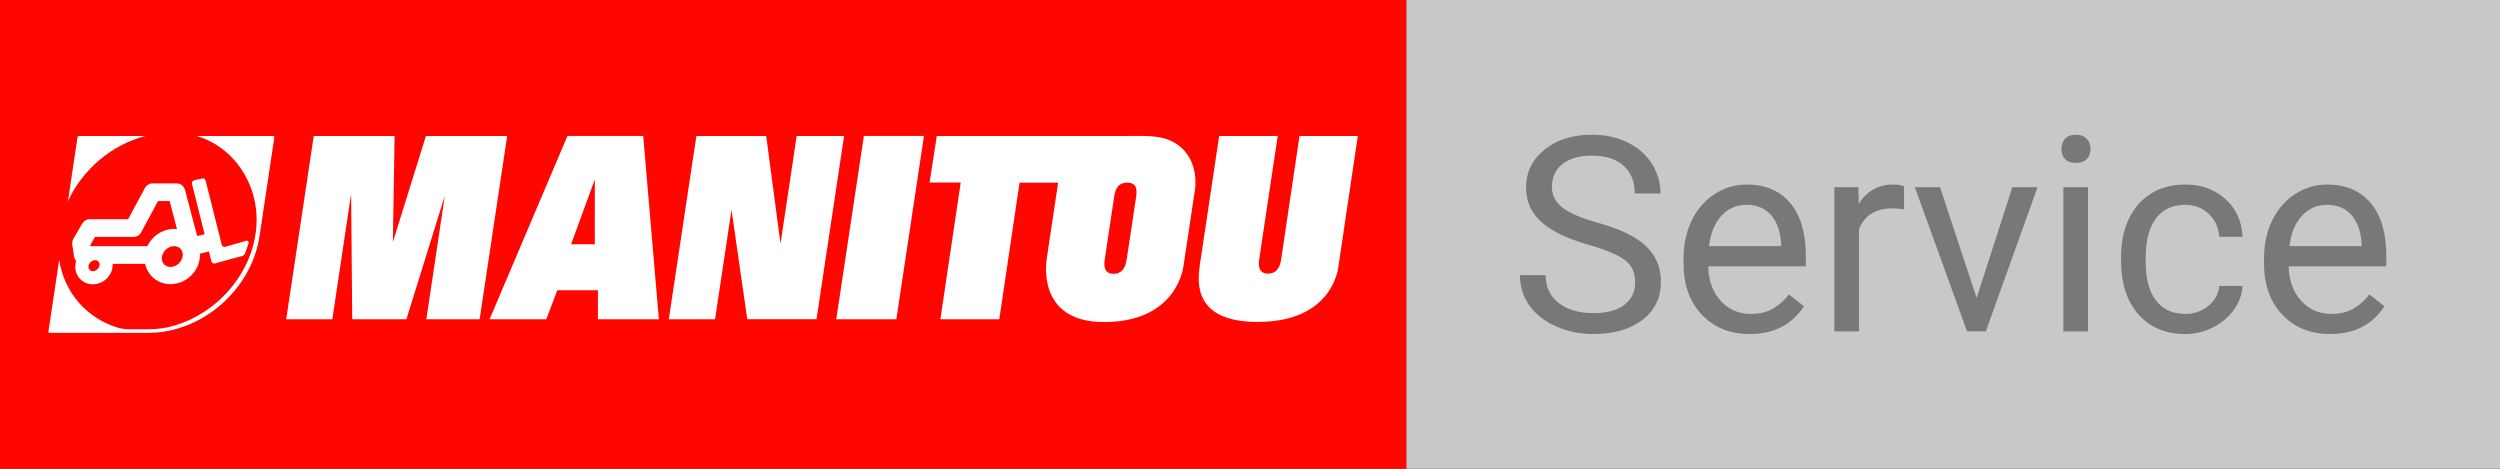
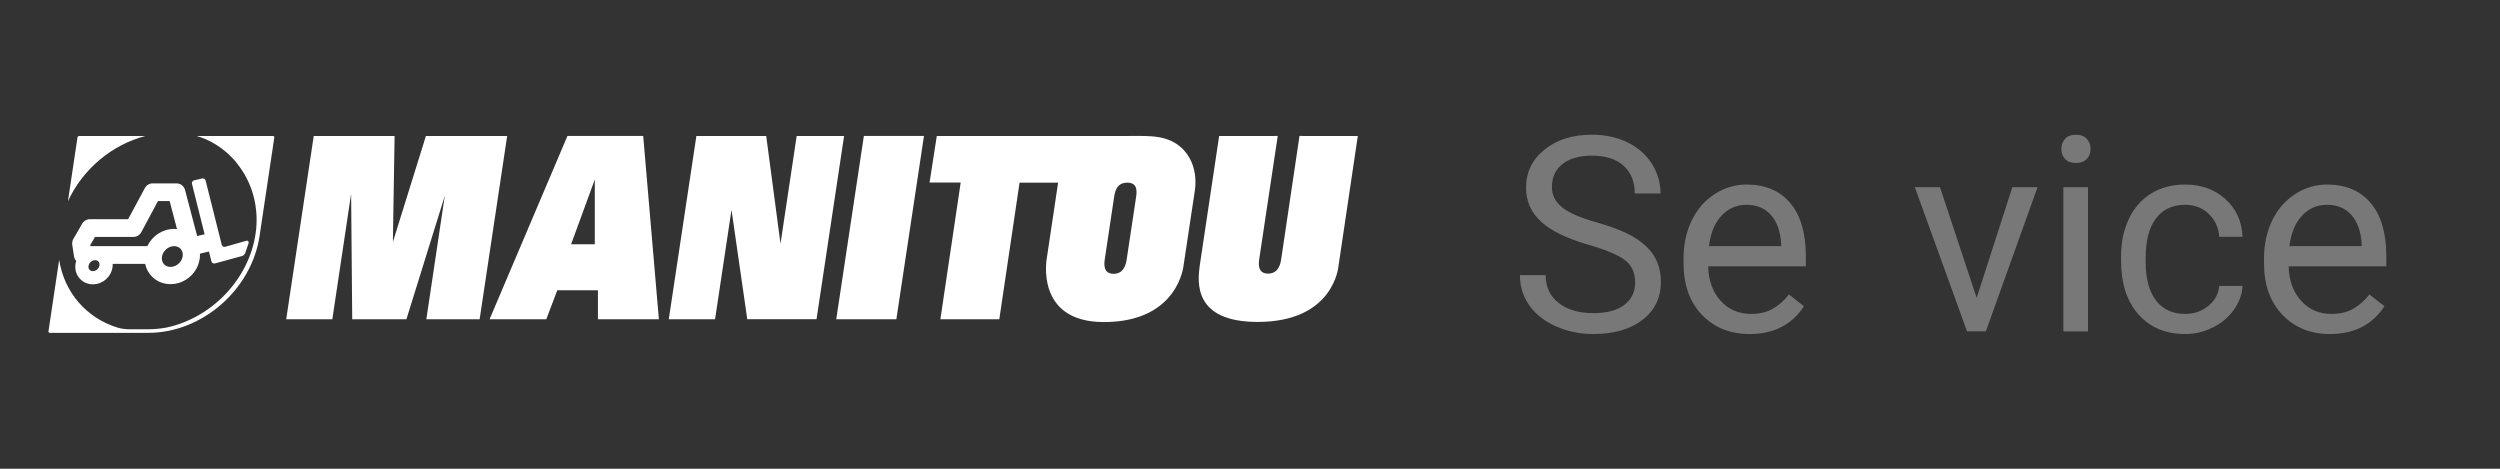
<svg xmlns="http://www.w3.org/2000/svg" id="Ebene_1" version="1.1" viewBox="0 0 1511.811 283.465">
  <rect x="0" y="0" width="1511.811" height="283.465" fill="#333333" stroke="none" />
  <defs>
    <style>
      .st0 {
        fill: none;
      }

      .st1 {
        fill: #ff0600;
      }

      .st2 {
        clip-path: url(#clippath-1);
      }

      .st3 {
        fill: #fff;
      }

      .st4 {
        fill: #c8c8c8;
      }

      .st5 {
        fill: #787878;
      }

      .st6 {
        clip-path: url(#clippath);
      }
    </style>
    <clipPath id="clippath">
      <rect class="st0" x="29.292" y="82.189" width="791.81" height="119.087" />
    </clipPath>
    <clipPath id="clippath-1">
      <rect class="st0" x="29.292" y="82.189" width="791.81" height="119.087" />
    </clipPath>
  </defs>
  <g id="Hintergrund-2">
-     <rect class="st4" x="850.394" y="0" width="661.417" height="283.465" />
-   </g>
+     </g>
  <g>
    <path class="st5" d="M960.875,148.098c-13.267-3.813-22.921-8.5-28.964-14.06-6.042-5.559-9.063-12.419-9.063-20.584,0-9.237,3.692-16.878,11.078-22.921,7.384-6.042,16.985-9.063,28.802-9.063,8.057,0,15.24,1.559,21.552,4.673,6.311,3.116,11.199,7.412,14.663,12.891,3.465,5.479,5.197,11.468,5.197,17.966h-15.55c0-7.115-2.256-12.707-6.768-16.777-4.512-4.068-10.876-6.104-19.095-6.104-7.627,0-13.575,1.682-17.845,5.045-4.271,3.364-6.405,8.03-6.405,14.002,0,4.79,2.026,8.839,6.083,12.148,4.055,3.31,10.957,6.336,20.705,9.08,9.749,2.744,17.375,5.768,22.881,9.071,5.505,3.303,9.588,7.158,12.246,11.562,2.659,4.404,3.988,9.587,3.988,15.549,0,9.507-3.706,17.12-11.118,22.841-7.412,5.72-17.322,8.58-29.729,8.58-8.057,0-15.577-1.544-22.559-4.633-6.983-3.088-12.367-7.317-16.154-12.688-3.786-5.37-5.68-11.467-5.68-18.289h15.549c0,7.09,2.619,12.689,7.855,16.798,5.237,4.109,12.232,6.164,20.988,6.164,8.163,0,14.421-1.664,18.771-4.995,4.351-3.33,6.525-7.868,6.525-13.616s-2.014-10.191-6.042-13.334c-4.028-3.142-11.333-6.243-21.914-9.305Z" />
    <path class="st5" d="M1058.037,201.996c-11.816,0-21.43-3.88-28.842-11.642-7.412-7.761-11.119-18.14-11.119-31.139v-2.739c0-8.647,1.652-16.368,4.955-23.163,3.304-6.794,7.922-12.112,13.857-15.952,5.935-3.84,12.367-5.761,19.296-5.761,11.332,0,20.142,3.734,26.426,11.199,6.284,7.466,9.427,18.156,9.427,32.066v6.203h-59.056c.214,8.595,2.726,15.537,7.533,20.826,4.806,5.291,10.917,7.937,18.329,7.937,5.263,0,9.721-1.074,13.373-3.223,3.652-2.147,6.849-4.995,9.588-8.54l9.104,7.09c-7.305,11.227-18.262,16.838-32.871,16.838ZM1056.184,123.847c-6.016,0-11.065,2.189-15.146,6.566-4.082,4.378-6.606,10.514-7.573,18.409h43.667v-1.128c-.431-7.573-2.471-13.44-6.123-17.604-3.653-4.162-8.594-6.244-14.824-6.244Z" />
-     <path class="st5" d="M1151.414,126.586c-2.256-.375-4.701-.564-7.332-.564-9.776,0-16.409,4.164-19.9,12.488v61.875h-14.904v-87.173h14.502l.242,10.071c4.887-7.787,11.815-11.682,20.785-11.682,2.9,0,5.103.376,6.607,1.128v13.857Z" />
    <path class="st5" d="M1195.321,180.163l21.592-66.951h15.228l-31.26,87.173h-11.36l-31.582-87.173h15.228l22.155,66.951Z" />
    <path class="st5" d="M1246.561,90.089c0-2.417.738-4.458,2.216-6.123,1.477-1.664,3.666-2.498,6.566-2.498s5.103.833,6.606,2.498c1.503,1.666,2.256,3.706,2.256,6.123s-.753,4.431-2.256,6.042c-1.504,1.611-3.706,2.417-6.606,2.417s-5.09-.806-6.566-2.417c-1.478-1.611-2.216-3.625-2.216-6.042ZM1262.675,200.385h-14.904v-87.173h14.904v87.173Z" />
    <path class="st5" d="M1321.488,189.831c5.317,0,9.963-1.611,13.938-4.834,3.974-3.223,6.176-7.251,6.605-12.085h14.1c-.27,4.995-1.987,9.748-5.156,14.26-3.17,4.512-7.399,8.111-12.689,10.796-5.291,2.686-10.89,4.028-16.798,4.028-11.871,0-21.31-3.96-28.319-11.884-7.009-7.922-10.514-18.758-10.514-32.508v-2.498c0-8.485,1.558-16.032,4.673-22.639,3.114-6.607,7.586-11.735,13.414-15.389,5.827-3.652,12.716-5.479,20.665-5.479,9.775,0,17.898,2.928,24.372,8.782,6.472,5.855,9.922,13.455,10.353,22.8h-14.1c-.43-5.64-2.565-10.272-6.404-13.897-3.841-3.626-8.58-5.438-14.221-5.438-7.572,0-13.441,2.727-17.604,8.178-4.163,5.452-6.244,13.334-6.244,23.646v2.819c0,10.045,2.067,17.779,6.204,23.203,4.136,5.426,10.043,8.138,17.725,8.138Z" />
    <path class="st5" d="M1409.063,201.996c-11.816,0-21.43-3.88-28.842-11.642-7.412-7.761-11.119-18.14-11.119-31.139v-2.739c0-8.647,1.652-16.368,4.955-23.163,3.304-6.794,7.922-12.112,13.857-15.952,5.935-3.84,12.367-5.761,19.296-5.761,11.332,0,20.142,3.734,26.426,11.199,6.284,7.466,9.427,18.156,9.427,32.066v6.203h-59.056c.214,8.595,2.726,15.537,7.533,20.826,4.806,5.291,10.917,7.937,18.329,7.937,5.263,0,9.721-1.074,13.373-3.223,3.652-2.147,6.849-4.995,9.588-8.54l9.104,7.09c-7.305,11.227-18.262,16.838-32.871,16.838ZM1407.211,123.847c-6.016,0-11.065,2.189-15.146,6.566-4.082,4.378-6.606,10.514-7.573,18.409h43.667v-1.128c-.431-7.573-2.471-13.44-6.123-17.604-3.653-4.162-8.594-6.244-14.824-6.244Z" />
  </g>
  <g>
    <g id="Background">
-       <rect class="st1" y="0" width="850.394" height="283.465" />
-     </g>
+       </g>
    <g>
      <g class="st6">
        <path class="st3" d="M148.996,145.595l-12.807,3.64c-.928.248-1.879-.309-2.103-1.234l-9.74-38.817c-.235-.926-1.182-1.499-2.103-1.262l-4.891,1.147c-.937.229-1.496,1.185-1.259,2.111l7.646,30.488c-.475.145-4.025.901-4.522,1.054-1.993-7.57-7.313-27.842-7.313-27.842-.617-2.357-2.75-3.992-5.177-3.992h-14.399c-1.974,0-3.785,1.081-4.719,2.824,0,0-7.829,14.566-10.131,18.839h-23.129c-1.903,0-3.678,1.024-4.631,2.679l-5.36,9.257c-.481.827-.721,1.75-.721,2.682,0,.273.025.541.057.811l1.062,7.045c.158,1.068.639,2.023,1.333,2.783-.254.786-.426,1.619-.513,2.463-.289,3.088.669,6.013,2.682,8.228,2.007,2.212,4.809,3.433,7.895,3.433,6.128,0,11.379-4.79,11.955-10.904.03-.363.046-.735.046-1.095,0-.117,0-.238-.008-.355h19.645c.56,2.682,1.808,5.15,3.673,7.206,2.96,3.26,7.097,5.049,11.636,5.049,9.112,0,16.906-7.116,17.769-16.207.071-.745.093-1.491.066-2.22l5.426-1.324,1.496,5.991c.232.915,1.18,1.477,2.103,1.24l16.54-4.517c.909-.238,1.802-1.289,1.966-2.321l1.895-5.437c.175-1.032-.44-1.693-1.363-1.442M110.509,154.65c-.352,3.667-3.741,6.772-7.411,6.772-1.57,0-2.968-.584-3.93-1.636-.978-1.081-1.425-2.556-1.281-4.162.352-3.676,3.738-6.78,7.406-6.78,1.57,0,2.974.59,3.932,1.649.975,1.065,1.436,2.55,1.283,4.156M89.1,148.858h-34.432c-.046-.287-.066-.382-.096-.628.83-1.439,1.688-2.916,2.873-4.962h23.247c1.974,0,3.79-1.087,4.724-2.824,0,0,7.824-14.574,10.123-18.845h7.053c.814,3.099,2.728,10.393,4.443,16.93-.576-.066-1.158-.096-1.742-.096-7.051,0-13.326,4.265-16.193,10.423M60.184,160.27h0c-.188,2.002-2.037,3.695-4.033,3.695-1.043,0-1.666-.44-2.002-.819-.505-.543-.724-1.297-.644-2.119.188-2.002,2.034-3.697,4.022-3.697,1.043,0,1.668.453,2.01.836.494.532.718,1.278.647,2.105" />
      </g>
      <polygon class="st3" points="257.558 82.225 237.583 146.364 238.618 82.244 189.722 82.244 173.078 193.054 200.972 193.054 212.335 117.181 212.993 193.054 245.772 193.054 268.967 118.45 257.82 193.054 290.048 193.054 306.703 82.225 257.558 82.225" />
      <path class="st3" d="M359.693,108.549v39.172h-14.339s14.339-39.172,14.339-39.172ZM343.148,82.222l-47.099,110.856h34.298l6.663-17.534h24.579v17.518h36.851l-9.476-110.84h-45.816Z" />
      <polygon class="st3" points="481.772 82.225 471.99 147.388 463.345 82.225 421.12 82.225 404.429 193.07 432.414 193.07 442.359 126.897 451.898 193.043 493.773 193.043 510.444 82.225 481.772 82.225" />
      <polygon class="st3" points="522.399 82.222 505.701 193.059 542.049 193.059 558.748 82.222 522.399 82.222" />
      <g class="st2">
        <g>
          <path class="st3" d="M821.101,82.246l-11.685,78.62c0-.079-2.479,33.812-48.866,33.812-39.153,0-36.302-24.366-35.049-33.94l11.75-78.495s31.316-.019,35.428-.019l-11.136,74.09c-.39,2.635-1.365,9.145,5.279,9.145s7.621-6.51,8.009-9.145l11.007-74.09c2.196,0,35.262.022,35.262.022" />
          <path class="st3" d="M681.409,156.425c-.391,2.635-1.368,9.151-8.006,9.151s-5.661-6.515-5.27-9.151l5.532-36.813c.505-3.383,1.376-9.151,8.017-9.151s5.775,5.767,5.27,9.151l-5.543,36.813ZM711.843,87.278c-8.752-6.065-19.333-5.022-34.331-5.022h-111.015l-4.372,28.14h18.828l-12.283,82.664h35.63l12.247-82.585h23.315l-6.8,45.404s-7.591,38.875,34.478,38.875c45.035,0,48.189-34.224,48.189-34.224l6.83-45.376s3.452-17.957-10.718-27.875" />
          <path class="st3" d="M87.932,82.237h-40.079c-.475,0-.923.39-.994.866l-5.778,38.604c8.823-19.252,26.488-34.219,46.851-39.47" />
          <path class="st3" d="M29.299,200.396c-.035.259.057.47.197.639l-.008.003c.134.145.317.238.552.238h59.669c32.591,0,62.542-26.242,67.29-58.776l8.888-59.393c.027-.229-.025-.431-.161-.587-.005-.011-.005-.025-.019-.038-.008-.008-.008-.022-.022-.03l-.014.014c-.139-.128-.306-.227-.532-.227h-46.185c1.051.281,2.067.647,3.086,1.005,21.827,8.233,36.021,31.534,32.638,57.198-.044.287-.087.568-.123.849-4.069,27.872-26.846,51.045-53.817,56.772-3.64.672-7.327,1.043-11.013,1.043h-11.671c-2.387-.027-4.724-.33-6.799-.95-18.924-5.762-32.397-21.278-35.477-41.024" />
        </g>
      </g>
    </g>
  </g>
</svg>